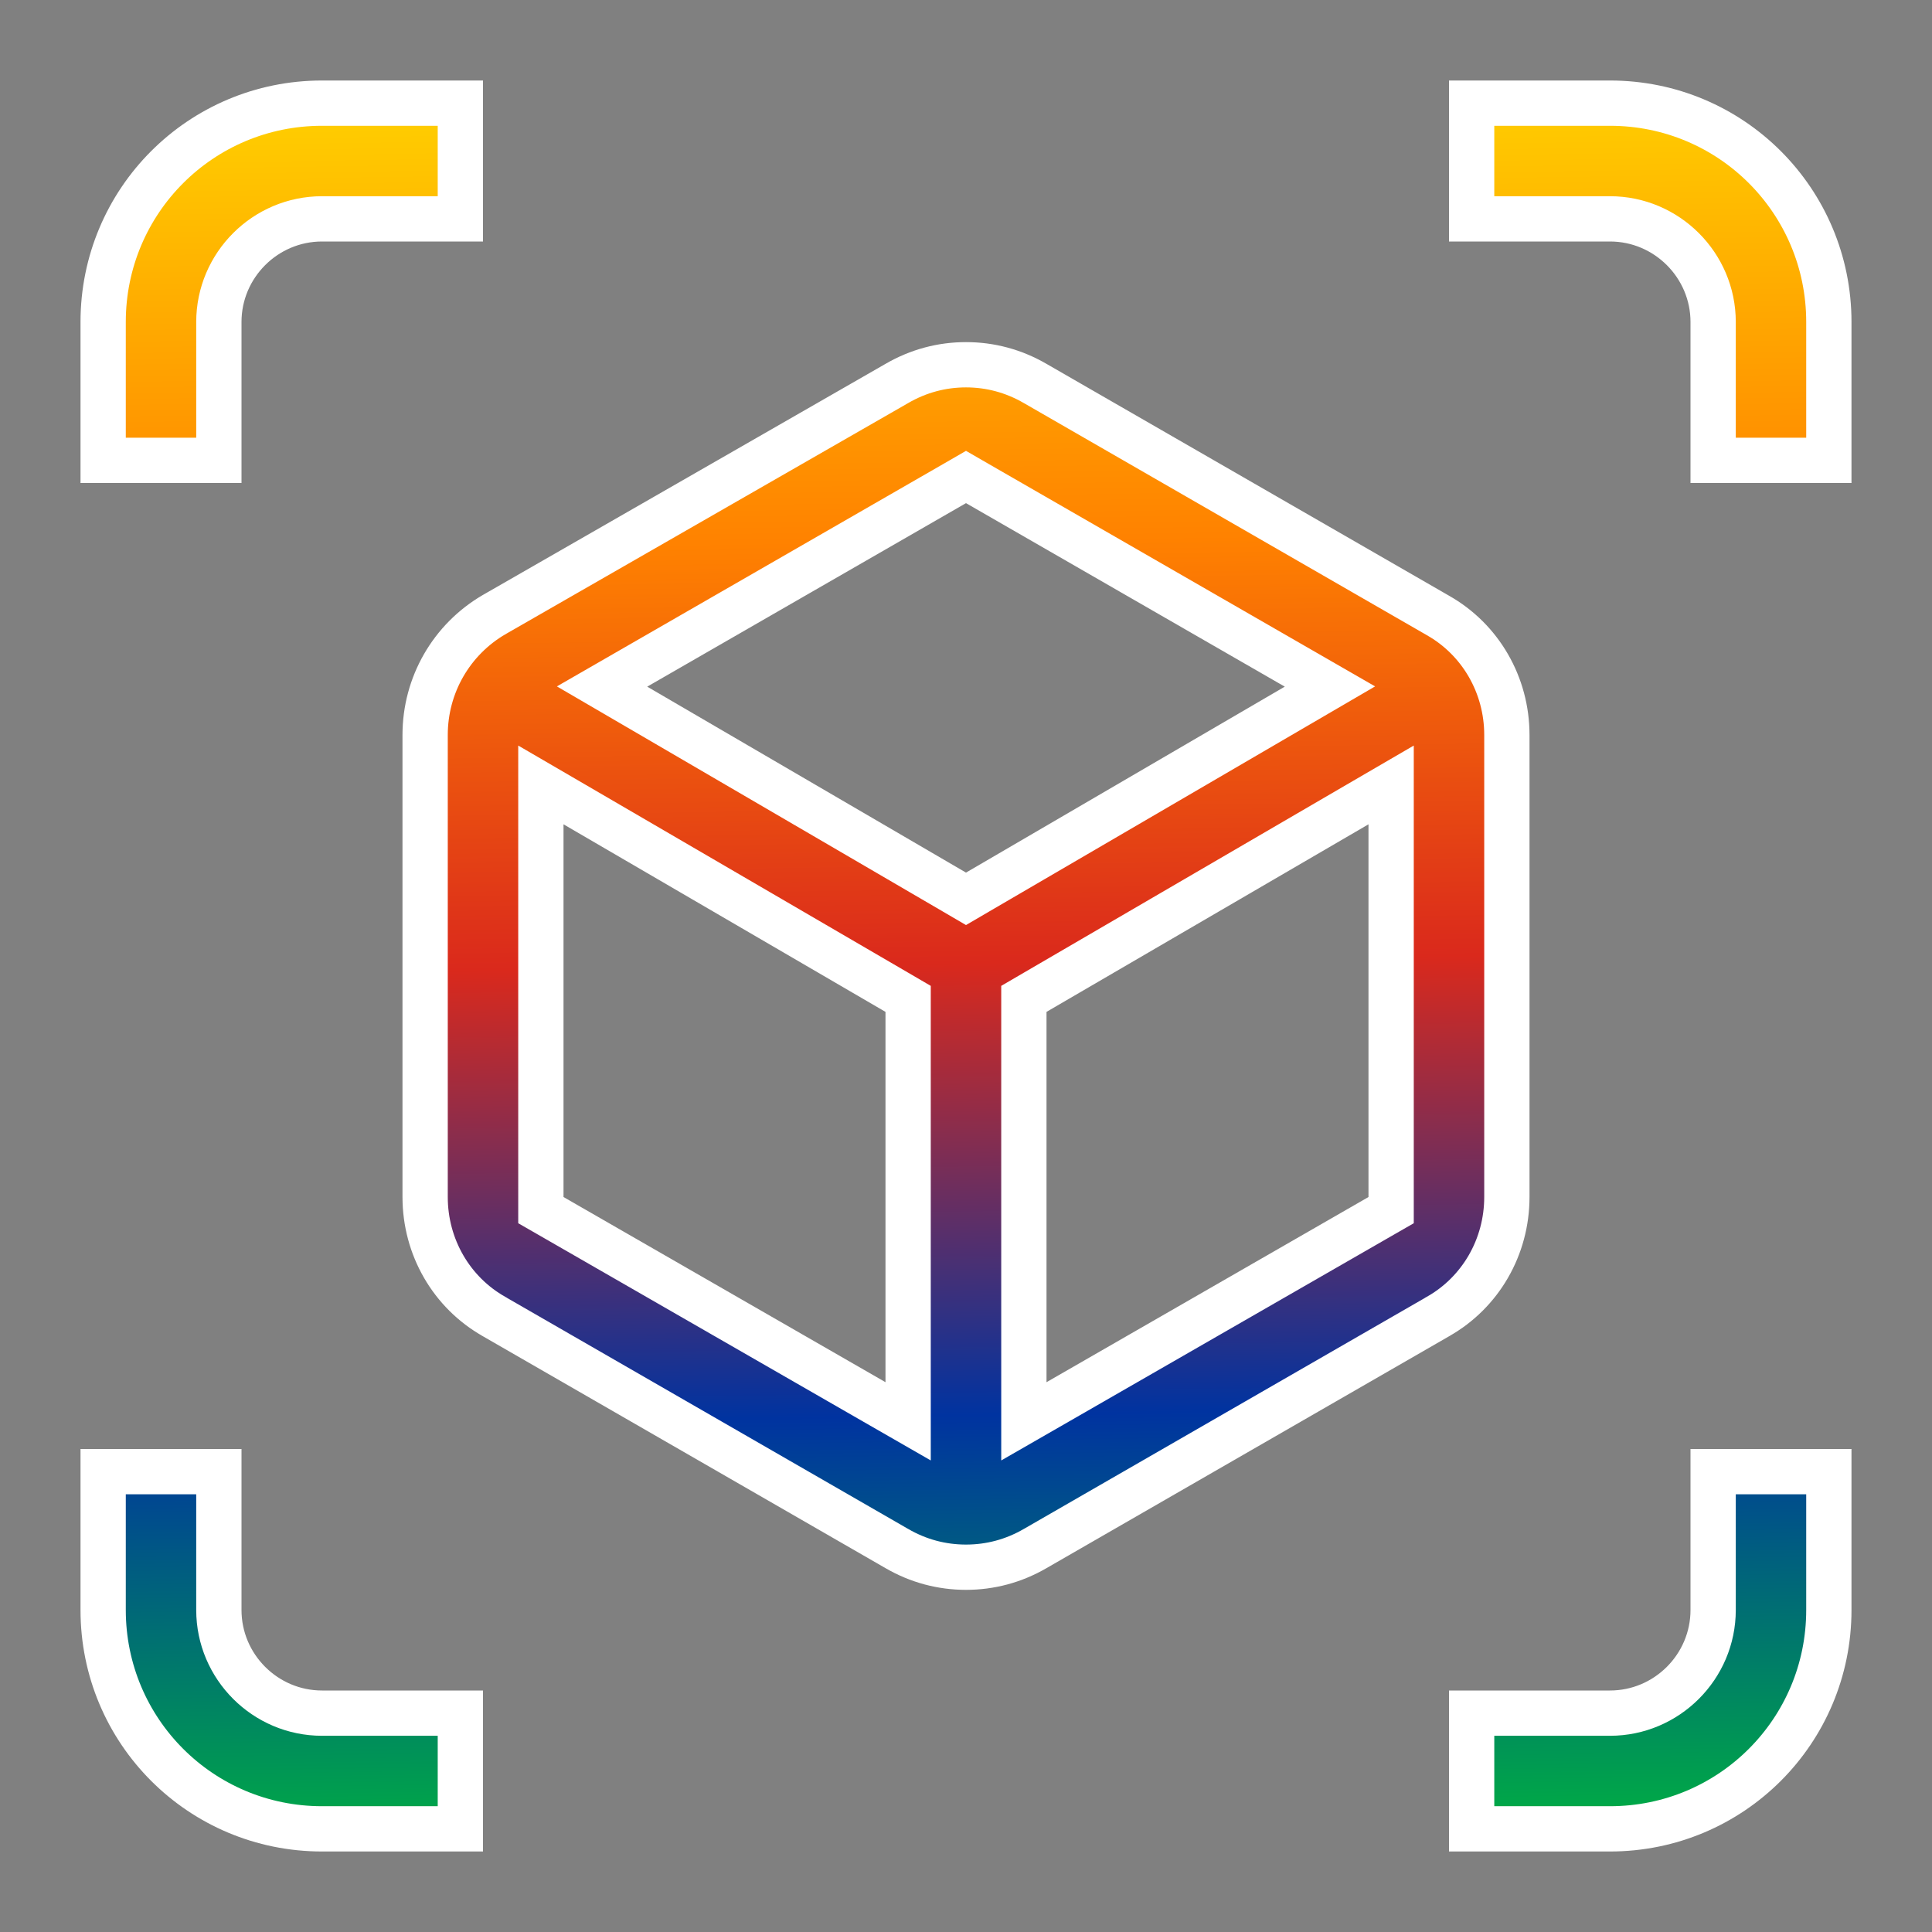
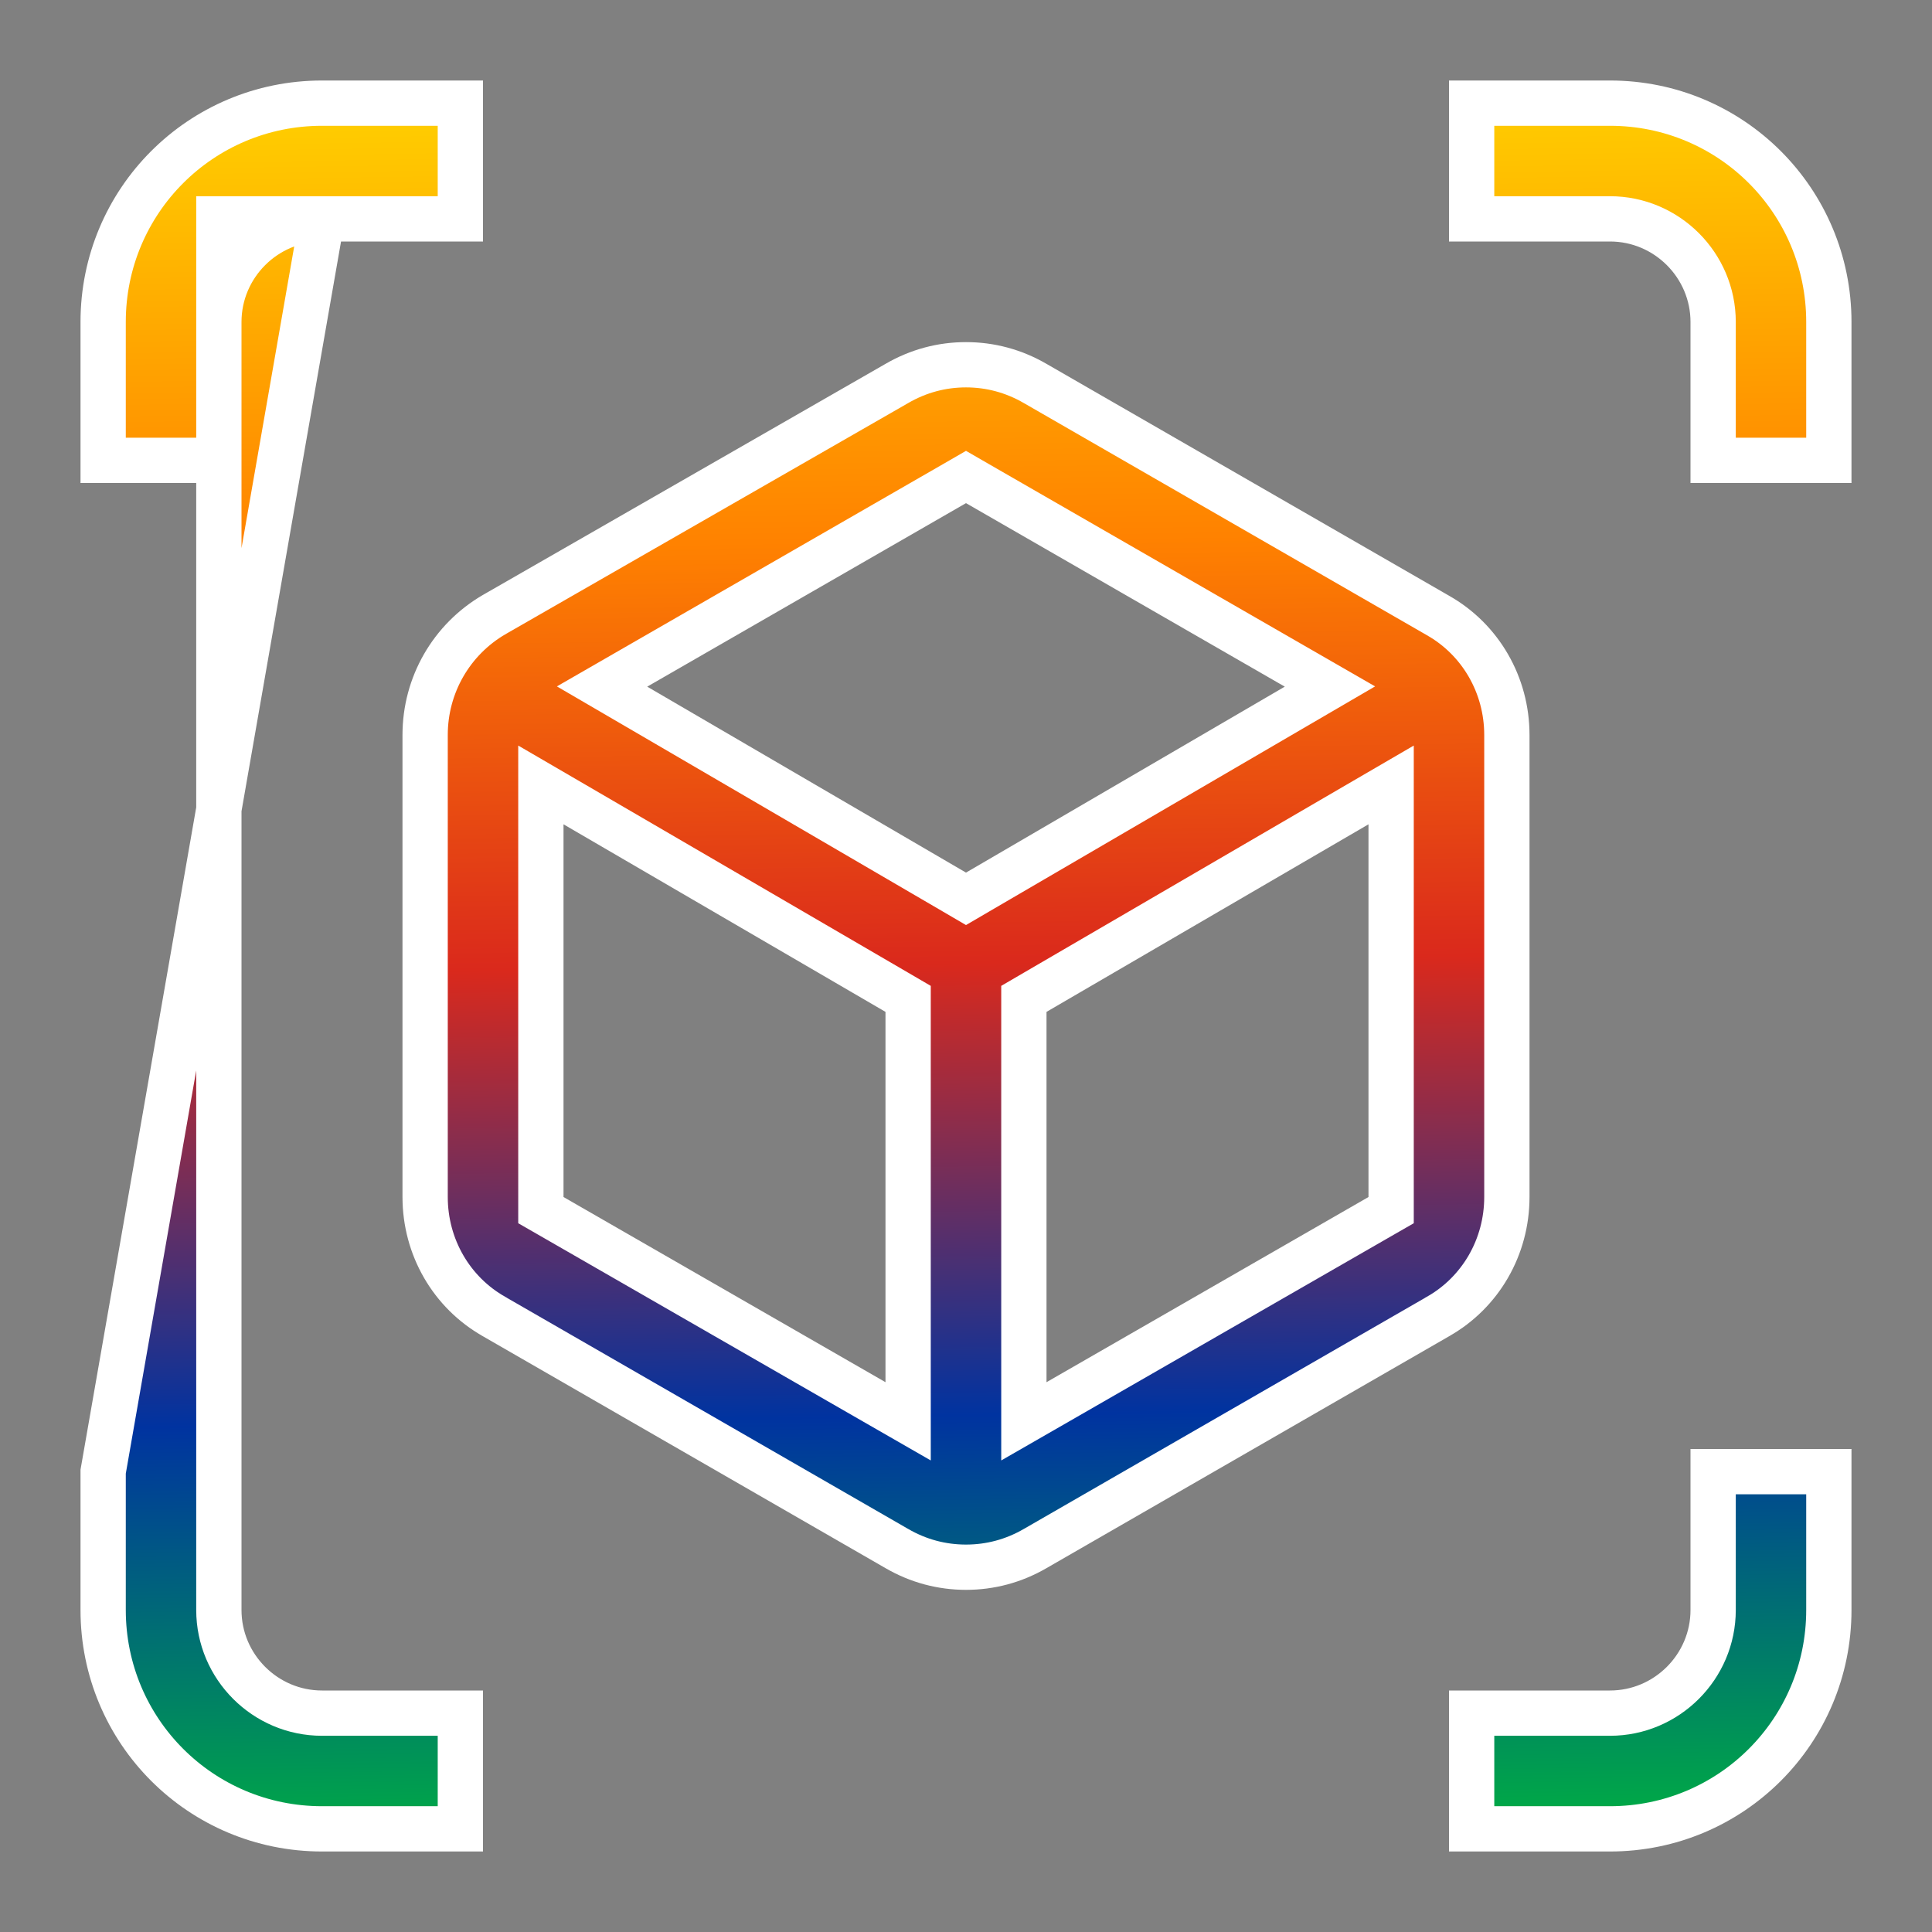
<svg xmlns="http://www.w3.org/2000/svg" width="64" height="64" viewBox="0 0 64 64" fill="none">
  <rect x="0" y="0" width="64" height="64" fill="#808080" stroke="none" />
-   <path d="M47.626 20.383L47.631 20.386C49.044 21.184 49.917 22.692 49.917 24.346V39.653C49.917 41.308 49.044 42.816 47.631 43.613L47.626 43.617L34.292 51.297L34.29 51.298C33.578 51.711 32.802 51.916 32 51.916C31.198 51.916 30.422 51.711 29.71 51.298L29.708 51.297L16.374 43.617L16.369 43.613C14.956 42.816 14.083 41.308 14.083 39.653V24.346C14.083 22.694 14.954 21.182 16.375 20.356C16.375 20.356 16.376 20.355 16.377 20.355L29.707 12.704L29.71 12.702C30.422 12.289 31.198 12.083 32 12.083C32.802 12.083 33.578 12.289 34.29 12.702L34.292 12.703L47.626 20.383ZM28.959 46.437L30.083 47.083V45.786V33.52V33.089L29.711 32.872L19.044 26.658L17.917 26.002V27.306V39.653V40.087L18.293 40.303L28.959 46.437ZM31.622 29.554L32 29.775L32.378 29.554L42.938 23.394L44.056 22.742L42.934 22.096L32.374 16.017L32 15.801L31.626 16.017L21.066 22.096L19.944 22.742L21.062 23.394L31.622 29.554ZM45.707 40.303L46.083 40.087V39.653V27.306V26.002L44.956 26.658L34.289 32.872L33.917 33.089V33.52V45.786V47.083L35.041 46.437L45.707 40.303ZM10.667 7.25C8.786 7.25 7.25 8.786 7.25 10.666V15.25H3.417V10.666C3.417 6.654 6.654 3.417 10.667 3.417H15.25V7.25H10.667ZM3.417 48.75H7.25V53.333C7.25 55.214 8.786 56.75 10.667 56.75H15.25V60.583H10.667C6.654 60.583 3.417 57.346 3.417 53.333V48.75ZM48.75 7.25V3.417H53.333C57.346 3.417 60.583 6.654 60.583 10.666V15.25H56.75V10.666C56.75 8.786 55.214 7.25 53.333 7.25H48.75ZM53.333 56.75C55.214 56.75 56.75 55.214 56.75 53.333V48.75H60.583V53.333C60.583 57.346 57.346 60.583 53.333 60.583H48.75V56.75H53.333Z" fill="url(#paint0_linear_6581_6682)" stroke="white" stroke-width="1.5" />
+   <path d="M47.626 20.383L47.631 20.386C49.044 21.184 49.917 22.692 49.917 24.346V39.653C49.917 41.308 49.044 42.816 47.631 43.613L47.626 43.617L34.292 51.297L34.29 51.298C33.578 51.711 32.802 51.916 32 51.916C31.198 51.916 30.422 51.711 29.71 51.298L29.708 51.297L16.374 43.617L16.369 43.613C14.956 42.816 14.083 41.308 14.083 39.653V24.346C14.083 22.694 14.954 21.182 16.375 20.356C16.375 20.356 16.376 20.355 16.377 20.355L29.707 12.704L29.71 12.702C30.422 12.289 31.198 12.083 32 12.083C32.802 12.083 33.578 12.289 34.29 12.702L34.292 12.703L47.626 20.383ZM28.959 46.437L30.083 47.083V45.786V33.52V33.089L29.711 32.872L19.044 26.658L17.917 26.002V27.306V39.653V40.087L18.293 40.303L28.959 46.437ZM31.622 29.554L32 29.775L32.378 29.554L42.938 23.394L44.056 22.742L42.934 22.096L32.374 16.017L32 15.801L31.626 16.017L21.066 22.096L19.944 22.742L21.062 23.394L31.622 29.554ZM45.707 40.303L46.083 40.087V39.653V27.306V26.002L44.956 26.658L34.289 32.872L33.917 33.089V33.52V45.786V47.083L35.041 46.437L45.707 40.303ZM10.667 7.25C8.786 7.25 7.25 8.786 7.25 10.666V15.25H3.417V10.666C3.417 6.654 6.654 3.417 10.667 3.417H15.25V7.25H10.667ZH7.25V53.333C7.25 55.214 8.786 56.75 10.667 56.75H15.25V60.583H10.667C6.654 60.583 3.417 57.346 3.417 53.333V48.75ZM48.75 7.25V3.417H53.333C57.346 3.417 60.583 6.654 60.583 10.666V15.25H56.75V10.666C56.75 8.786 55.214 7.25 53.333 7.25H48.75ZM53.333 56.75C55.214 56.75 56.75 55.214 56.75 53.333V48.75H60.583V53.333C60.583 57.346 57.346 60.583 53.333 60.583H48.75V56.75H53.333Z" fill="url(#paint0_linear_6581_6682)" stroke="white" stroke-width="1.5" />
  <defs>
    <linearGradient id="paint0_linear_6581_6682" x1="32" y1="61.333" x2="31.142" y2="2.829" gradientUnits="userSpaceOnUse">
      <stop stop-color="#00B140" />
      <stop offset="0.247" stop-color="#0033A0" />
      <stop offset="0.503" stop-color="#DA291C" />
      <stop offset="0.743" stop-color="#FF8200" />
      <stop offset="1" stop-color="#FFD100" />
    </linearGradient>
  </defs>
</svg>